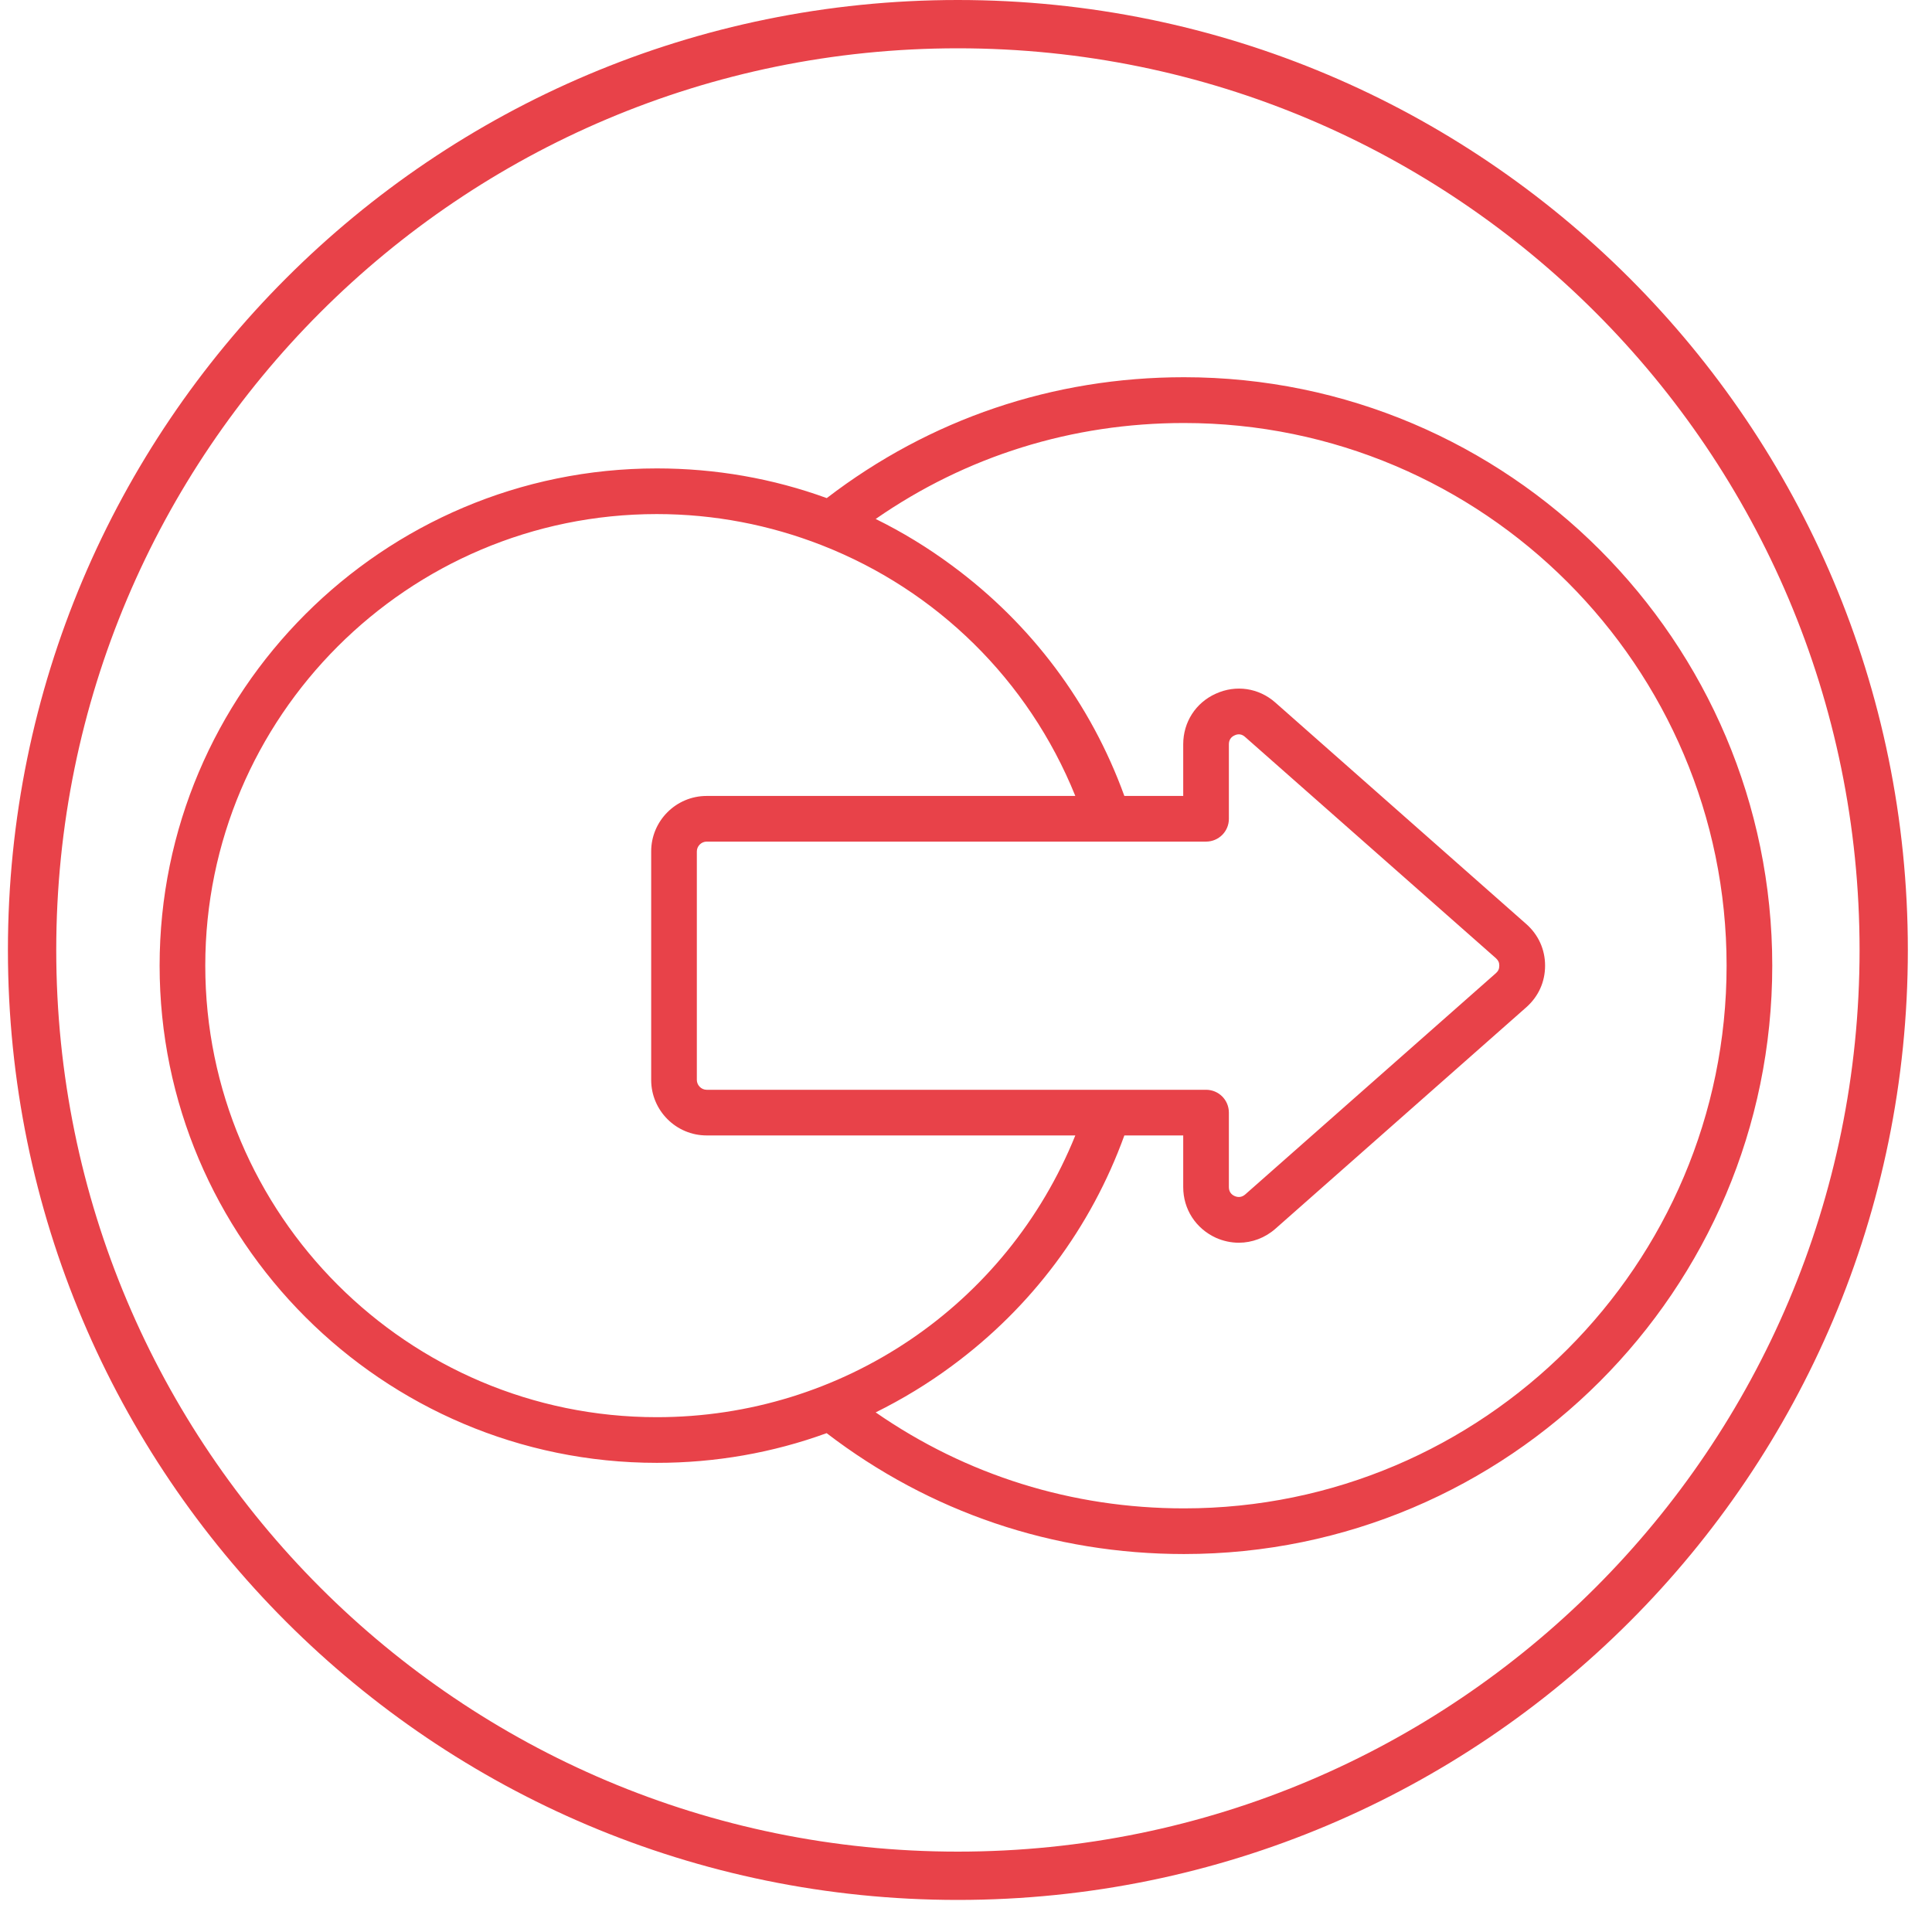
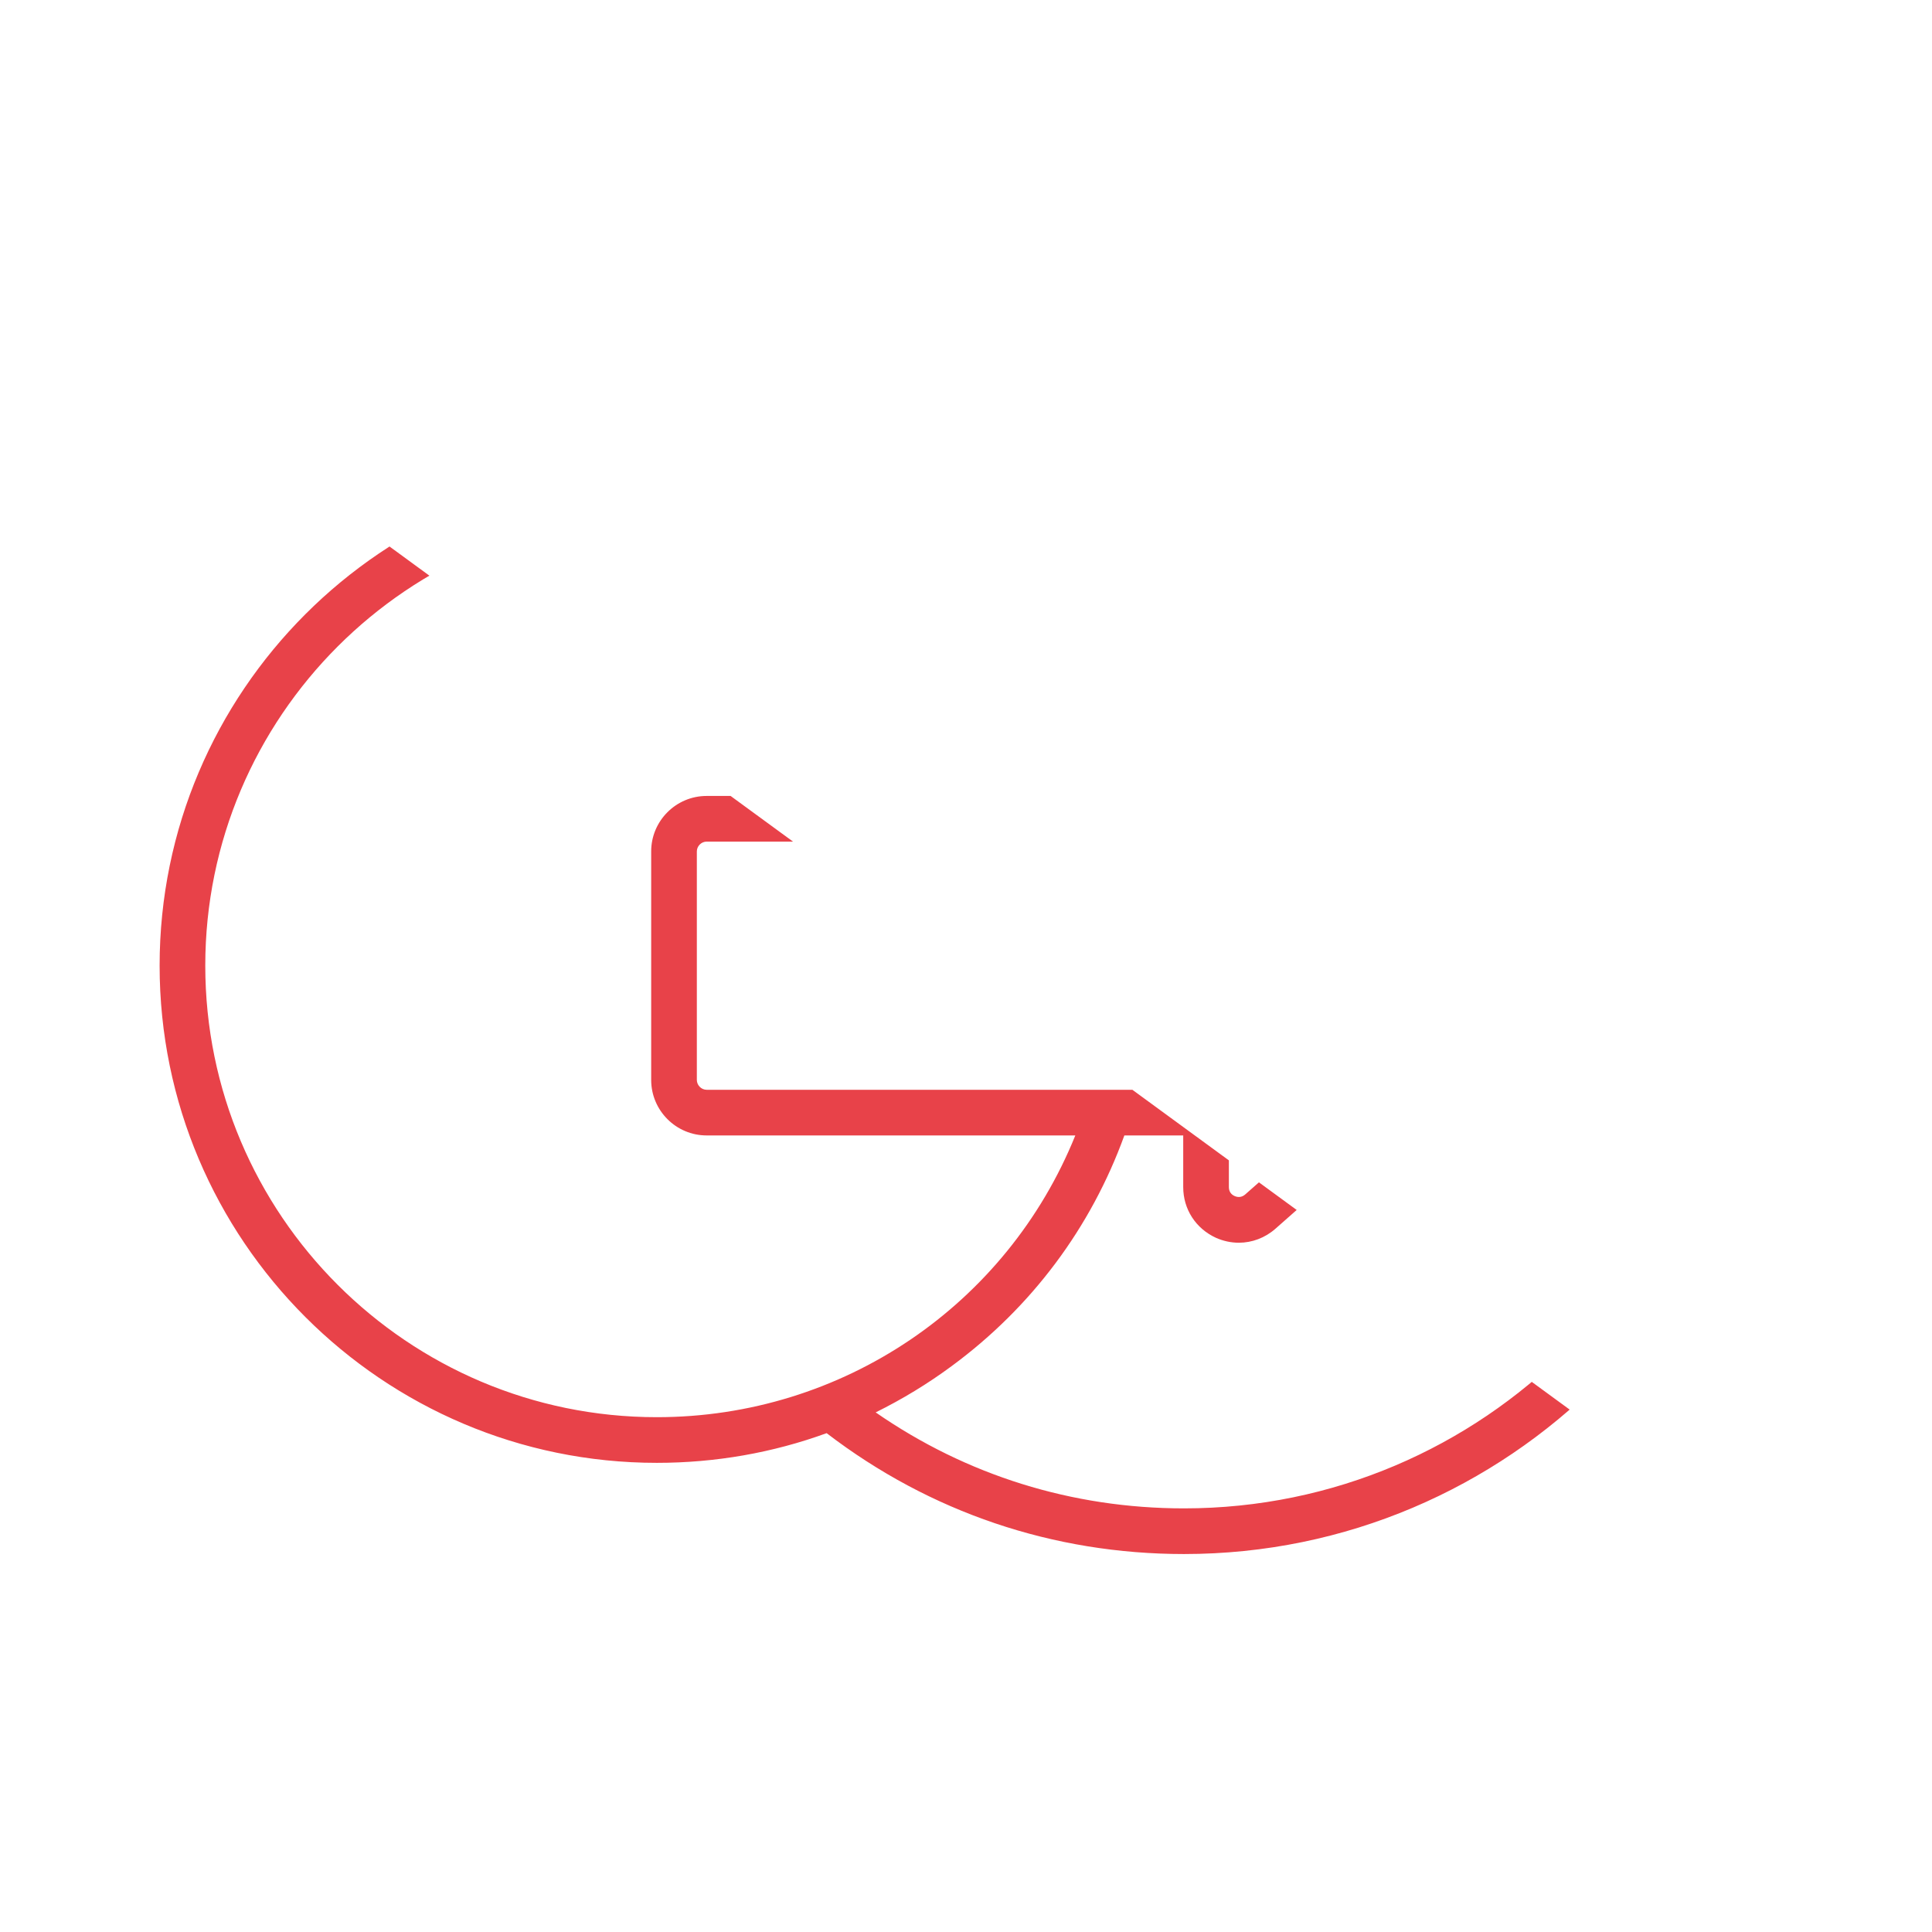
<svg xmlns="http://www.w3.org/2000/svg" width="80" zoomAndPan="magnify" viewBox="0 0 60 60" height="80" preserveAspectRatio="xMidYMid meet" version="1.0">
  <defs>
    <clipPath id="69c3719315">
-       <path d="M 0.246 0 L 59.25 0 L 59.25 59.004 L 0.246 59.004 Z M 0.246 0 " clip-rule="nonzero" />
-     </clipPath>
+       </clipPath>
    <clipPath id="1a81a83110">
      <path d="M 29.746 0 C 13.453 0 0.246 13.207 0.246 29.504 C 0.246 45.797 13.453 59.004 29.746 59.004 C 46.043 59.004 59.25 45.797 59.25 29.504 C 59.25 13.207 46.043 0 29.746 0 Z M 29.746 0 " clip-rule="nonzero" />
    </clipPath>
    <clipPath id="5646cf831e">
-       <path d="M 4.914 11.719 L 55.164 11.719 L 55.164 48.469 L 4.914 48.469 Z M 4.914 11.719 " clip-rule="nonzero" />
+       <path d="M 4.914 11.719 L 55.164 48.469 L 4.914 48.469 Z M 4.914 11.719 " clip-rule="nonzero" />
    </clipPath>
  </defs>
  <g clip-path="url(#69c3719315)">
    <g clip-path="url(#1a81a83110)">
      <path stroke-linecap="butt" transform="matrix(0.75, 0, 0, 0.75, 0.246, 0)" fill="none" stroke-linejoin="miter" d="M 39.334 -0 C 17.61 -0 0.001 17.609 0.001 39.339 C 0.001 61.062 17.61 78.672 39.334 78.672 C 61.063 78.672 78.673 61.062 78.673 39.339 C 78.673 17.609 61.063 -0 39.334 -0 Z M 39.334 -0 " stroke="#e84249" stroke-width="4" stroke-opacity="1" stroke-miterlimit="4" />
    </g>
  </g>
  <g clip-path="url(#5646cf831e)">
    <path fill="#e84249" d="M 36.77 11.715 C 32.703 11.715 28.879 13.012 25.676 15.469 C 24 14.859 22.223 14.547 20.398 14.547 C 11.883 14.547 4.957 21.473 4.957 29.988 C 4.957 38.504 11.883 45.43 20.398 45.43 C 22.223 45.43 24 45.117 25.672 44.508 C 28.879 46.965 32.707 48.262 36.77 48.262 C 46.844 48.262 55.039 40.066 55.039 29.988 C 55.039 19.914 46.844 11.715 36.77 11.715 Z M 6.375 29.988 C 6.375 22.258 12.664 15.965 20.398 15.965 C 22.188 15.965 23.91 16.305 25.504 16.926 C 25.523 16.934 25.543 16.941 25.562 16.949 C 29.074 18.332 31.934 21.102 33.395 24.719 L 21.945 24.719 C 20.996 24.719 20.223 25.492 20.223 26.441 L 20.223 33.539 C 20.223 34.488 20.996 35.262 21.945 35.262 L 33.395 35.262 C 31.266 40.535 26.16 44.012 20.398 44.012 C 12.664 44.012 6.375 37.723 6.375 29.988 Z M 37.453 33.844 L 34.422 33.844 C 34.422 33.844 34.418 33.844 34.414 33.844 L 21.945 33.844 C 21.781 33.844 21.641 33.703 21.641 33.539 L 21.641 26.441 C 21.641 26.277 21.781 26.137 21.945 26.137 L 34.418 26.137 C 34.418 26.137 34.422 26.137 34.422 26.137 L 37.453 26.137 C 37.848 26.137 38.164 25.82 38.164 25.43 L 38.164 23.113 C 38.164 22.984 38.227 22.887 38.344 22.836 C 38.461 22.781 38.574 22.801 38.668 22.887 L 46.461 29.762 C 46.531 29.828 46.562 29.891 46.562 29.988 C 46.562 30.086 46.531 30.156 46.461 30.219 L 38.672 37.094 C 38.574 37.18 38.457 37.195 38.344 37.145 C 38.227 37.094 38.164 36.996 38.164 36.867 L 38.164 34.555 C 38.164 34.16 37.848 33.844 37.453 33.844 Z M 36.77 46.844 C 33.297 46.844 30.012 45.816 27.195 43.863 C 28.016 43.457 28.809 42.977 29.559 42.422 C 32.035 40.598 33.879 38.129 34.918 35.262 L 36.746 35.262 L 36.746 36.867 C 36.746 37.551 37.133 38.152 37.762 38.441 C 37.992 38.543 38.234 38.594 38.473 38.594 C 38.883 38.594 39.285 38.445 39.609 38.16 L 47.406 31.277 C 47.781 30.941 47.984 30.492 47.984 29.988 C 47.984 29.488 47.777 29.031 47.402 28.699 L 39.609 21.82 C 39.094 21.363 38.383 21.258 37.758 21.543 C 37.133 21.824 36.746 22.426 36.746 23.113 L 36.746 24.719 L 34.918 24.719 C 33.879 21.852 32.035 19.383 29.559 17.559 C 28.809 17.004 28.02 16.523 27.195 16.117 C 30.008 14.164 33.293 13.137 36.77 13.137 C 46.062 13.137 53.621 20.695 53.621 29.988 C 53.621 39.281 46.062 46.844 36.77 46.844 Z M 36.77 46.844 " fill-opacity="1" fill-rule="nonzero" />
  </g>
</svg>